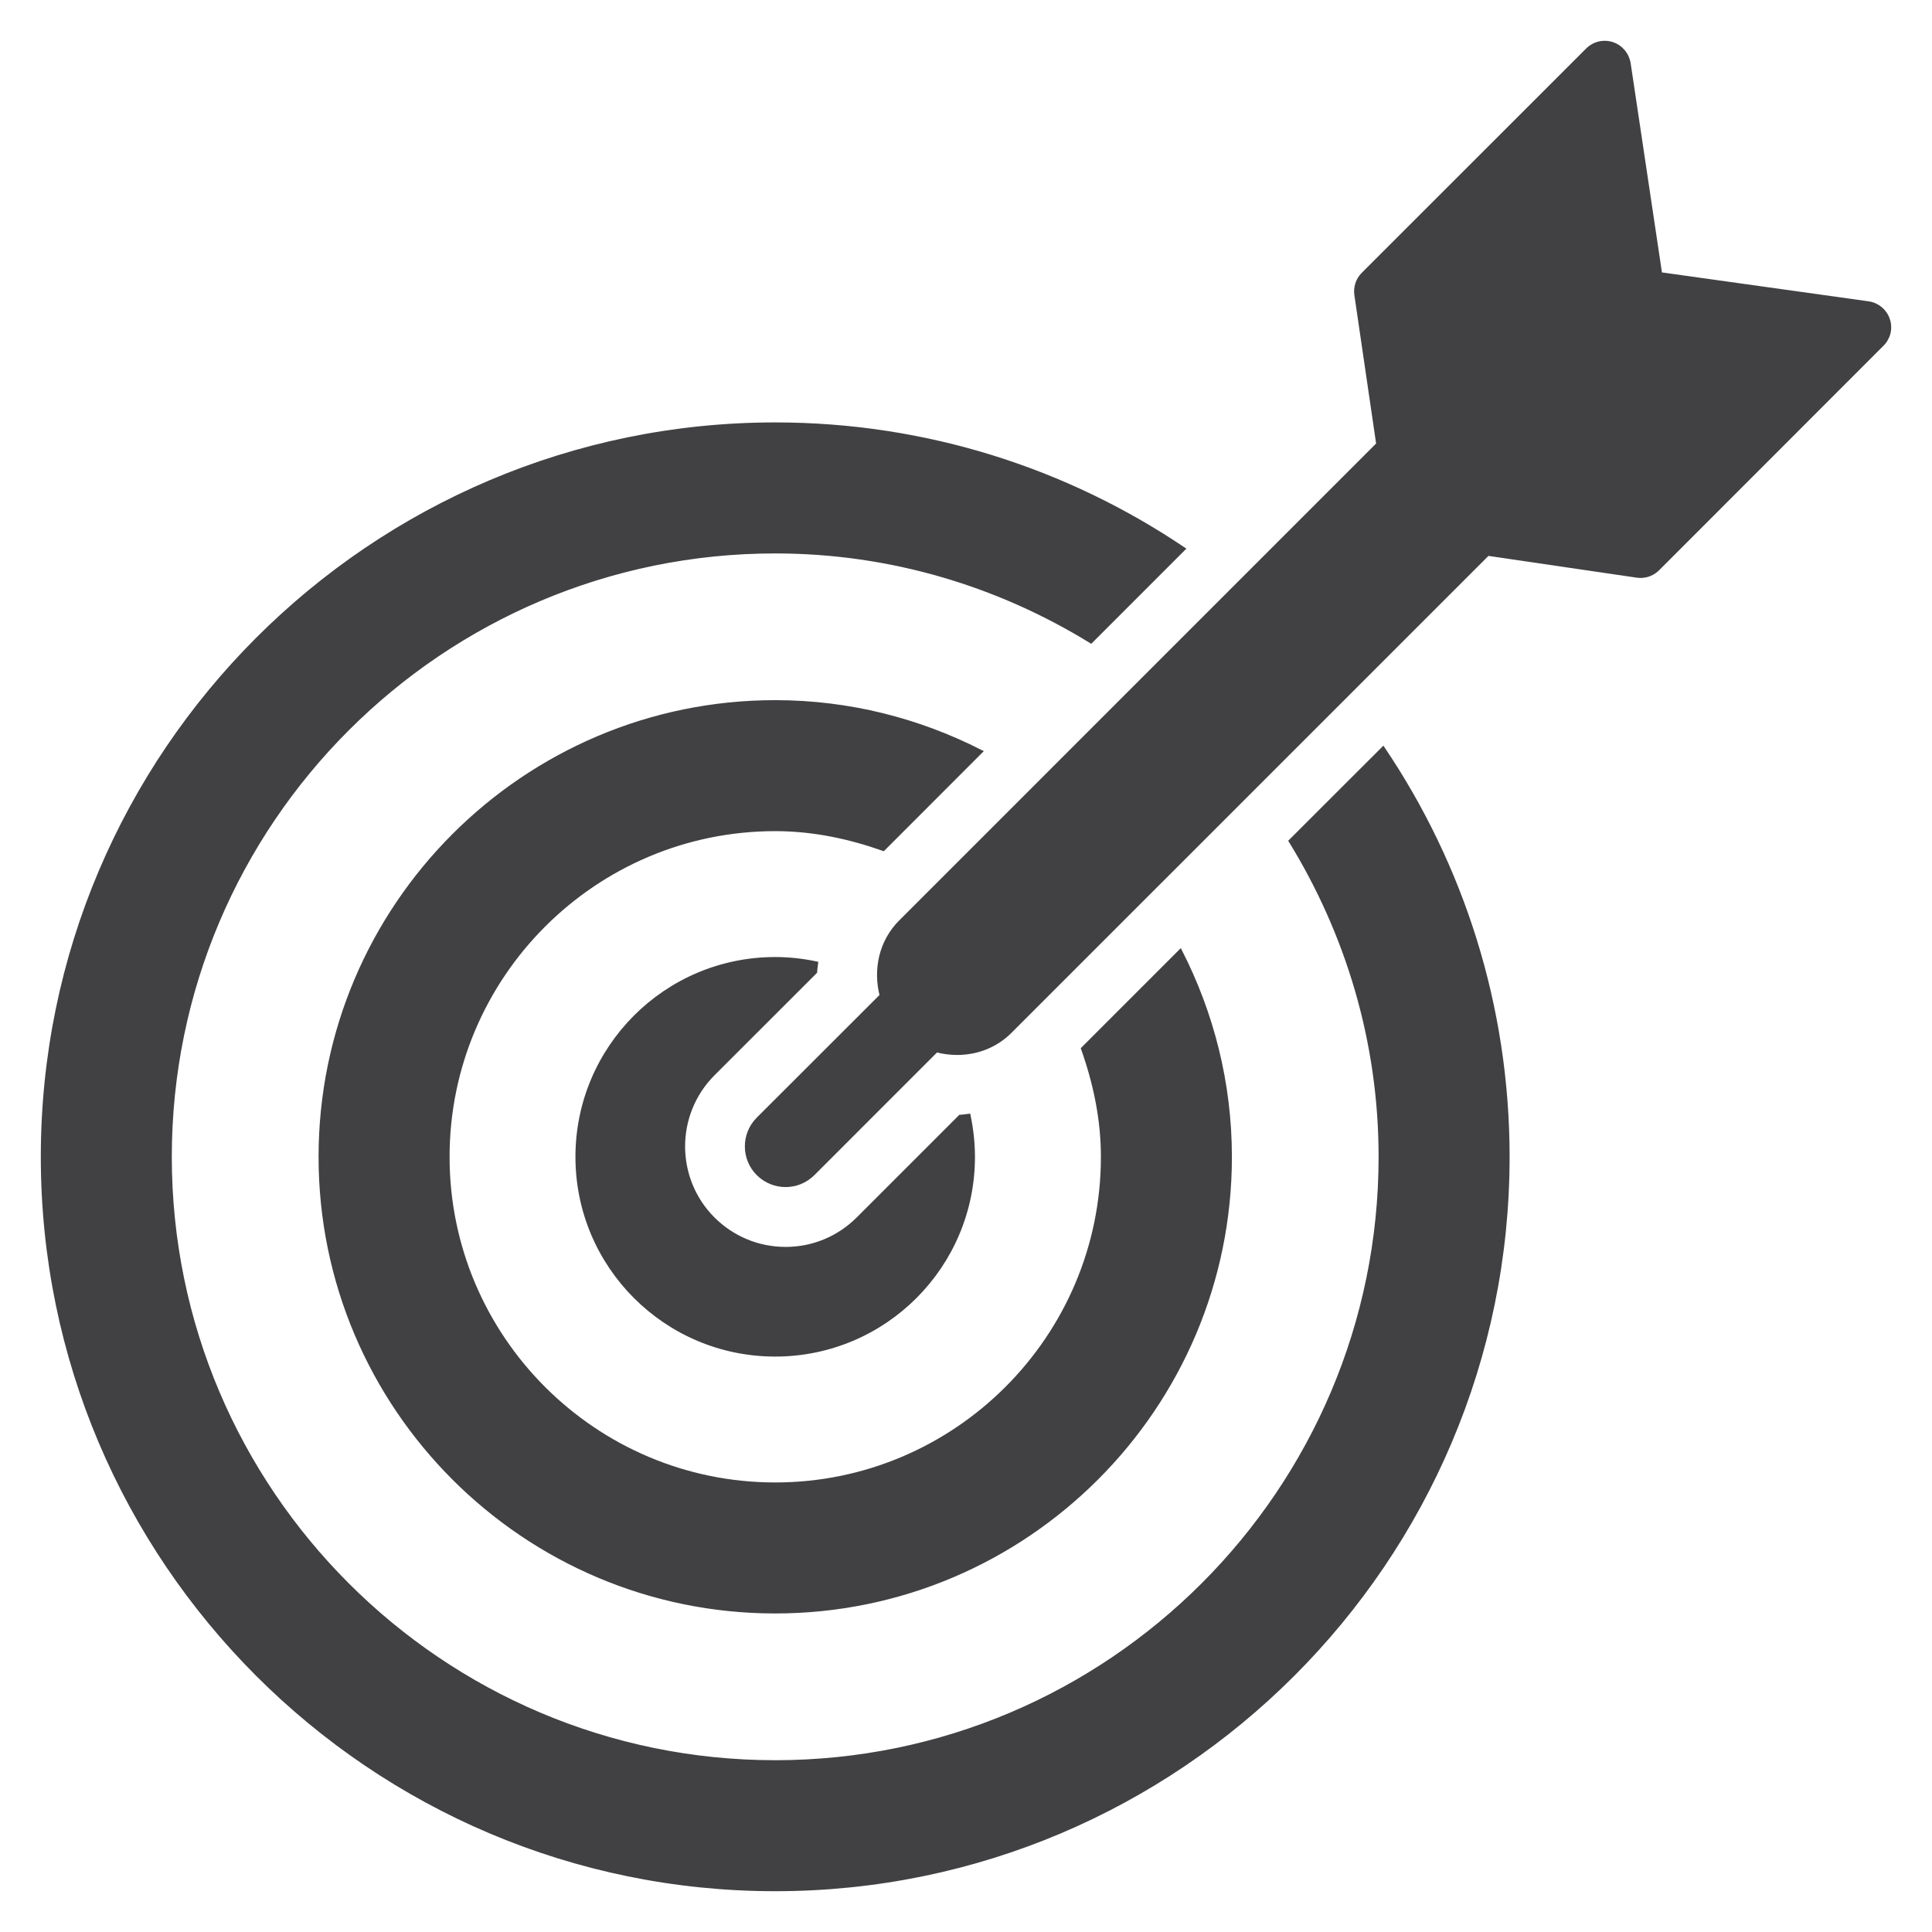
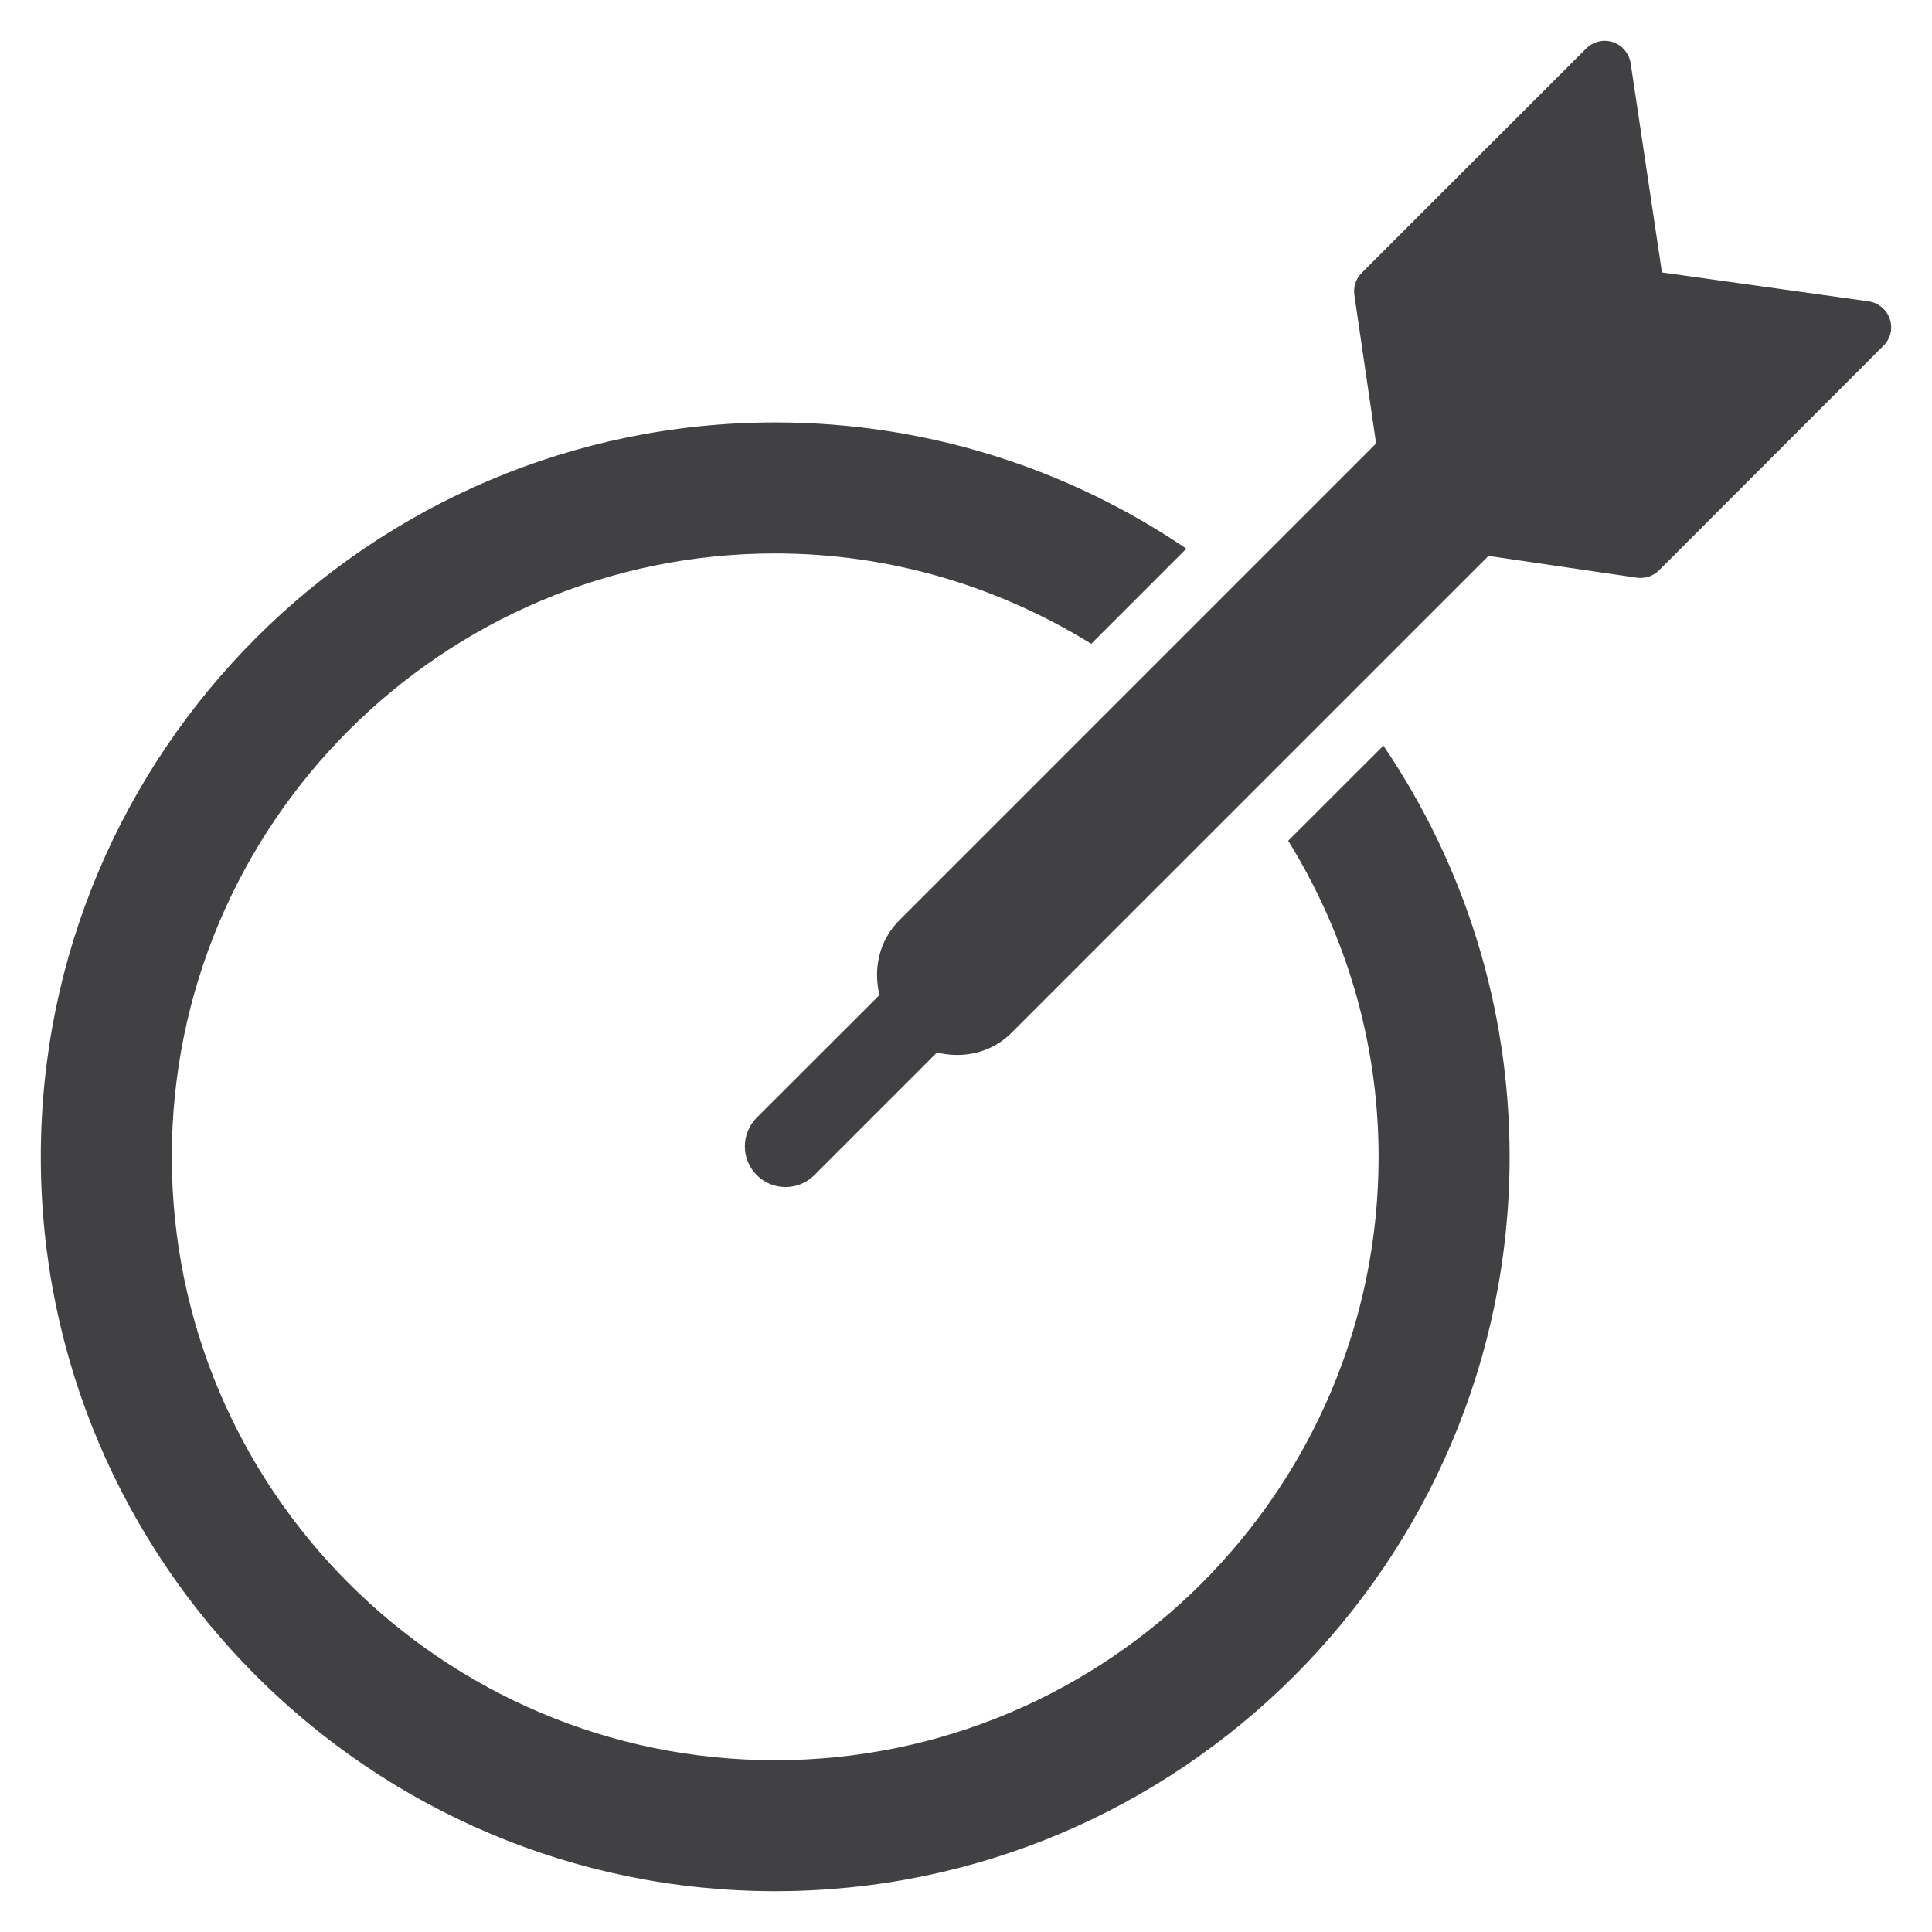
<svg xmlns="http://www.w3.org/2000/svg" xmlns:ns1="http://sodipodi.sourceforge.net/DTD/sodipodi-0.dtd" xmlns:ns2="http://www.inkscape.org/namespaces/inkscape" fill="#414042" version="1.1" id="Layer_1" width="800px" height="800px" viewBox="0 0 512 512" enable-background="new 0 0 512 512" xml:space="preserve" ns1:docname="dartboard-and-dart-svgrepo-com.svg" ns2:version="1.3.2 (091e20e, 2023-11-25)">
  <defs id="defs4">
	
	
	
	
</defs>
  <ns1:namedview id="namedview4" pagecolor="#ffffff" bordercolor="#000000" borderopacity="0.25" ns2:showpageshadow="2" ns2:pageopacity="0.0" ns2:pagecheckerboard="0" ns2:deskcolor="#d1d1d1" ns2:zoom="0.5725" ns2:cx="400" ns2:cy="399.12664" ns2:window-width="1392" ns2:window-height="1212" ns2:window-x="1527" ns2:window-y="528" ns2:window-maximized="0" ns2:current-layer="Layer_1" />
  <g id="g4">
    <path d="m 342.02,222.885 c 14.999,24.405 23.823,53.006 23.823,83.691 0,88.446 -71.947,160.398 -160.406,160.398 -88.46,0 -160.407,-71.952 -160.407,-160.398 0,-88.45 71.947,-160.411 160.407,-160.411 30.672,0 59.286,8.815 83.683,23.814 l 24.502,-24.507 c -30.952,-20.844 -68.161,-33.026 -108.185,-33.026 -107.03,0 -194.123,87.087 -194.123,194.13 0,107.039 87.093,194.114 194.123,194.114 107.029,0 194.122,-87.075 194.122,-194.114 0,-40.028 -12.184,-77.256 -33.023,-108.189 z" id="path1" style="stroke:#414042;stroke-opacity:1" />
-     <path d="m 259.882,199.193 c -16.365,-8.338 -34.835,-13.146 -54.445,-13.146 -66.465,0 -120.512,54.064 -120.512,120.529 0,66.447 54.047,120.507 120.512,120.507 66.465,0 120.529,-54.06 120.529,-120.507 0,-19.615 -4.809,-38.089 -13.17,-54.478 l -25.813,25.813 c 3.19,9.017 5.268,18.574 5.268,28.664 0,47.854 -38.956,86.791 -86.813,86.791 -47.858,0 -86.796,-38.938 -86.796,-86.791 0,-47.867 38.938,-86.813 86.796,-86.813 10.094,0 19.643,2.067 28.646,5.244 z" id="path2" style="stroke:#414042;stroke-opacity:1" />
-     <path d="m 216.058,257.563 c 0.014,-0.771 0.197,-1.513 0.261,-2.278 -3.524,-0.743 -7.146,-1.16 -10.882,-1.16 -28.958,0 -52.438,23.493 -52.438,52.451 0,28.953 23.479,52.429 52.438,52.429 28.957,0 52.438,-23.476 52.438,-52.429 0,-3.745 -0.427,-7.39 -1.155,-10.914 -0.771,0.063 -1.513,0.247 -2.27,0.266 l -27.102,27.105 c -5.134,5.103 -11.932,7.912 -19.161,7.912 -7.211,0 -14.027,-2.81 -19.198,-7.953 -10.571,-10.571 -10.571,-27.784 0,-38.378 z" id="path3" style="stroke:#414042;stroke-opacity:1" />
    <path d="m 500.35,84.713 c -0.756,-2.319 -2.764,-3.993 -5.171,-4.355 l -55.184,-7.719 -8.348,-55.812 c -0.38,-2.414 -2.044,-4.415 -4.363,-5.188 -0.66,-0.222 -1.349,-0.33 -2.008,-0.33 -1.696,0 -3.36,0.677 -4.58,1.902 L 361.231,72.66 c -1.448,1.441 -2.108,3.491 -1.811,5.499 l 5.794,39.554 -126.552,126.557 c -5.318,5.317 -6.785,12.771 -5.038,19.578 l -32.717,32.685 c -4.016,4.03 -4.016,10.521 0,14.541 2.026,2.008 4.662,3.012 7.279,3.012 2.631,0 5.268,-1.004 7.275,-3.012 l 32.698,-32.707 c 1.811,0.472 3.653,0.71 5.496,0.71 5.106,0 10.177,-1.829 14.064,-5.739 l 126.553,-126.546 39.561,5.803 c 0.299,0.039 0.629,0.064 0.927,0.064 1.71,0 3.355,-0.674 4.574,-1.894 l 59.434,-59.474 c 1.747,-1.722 2.371,-4.257 1.582,-6.578 z" id="path4" style="stroke:#414042;stroke-opacity:1" />
  </g>
</svg>